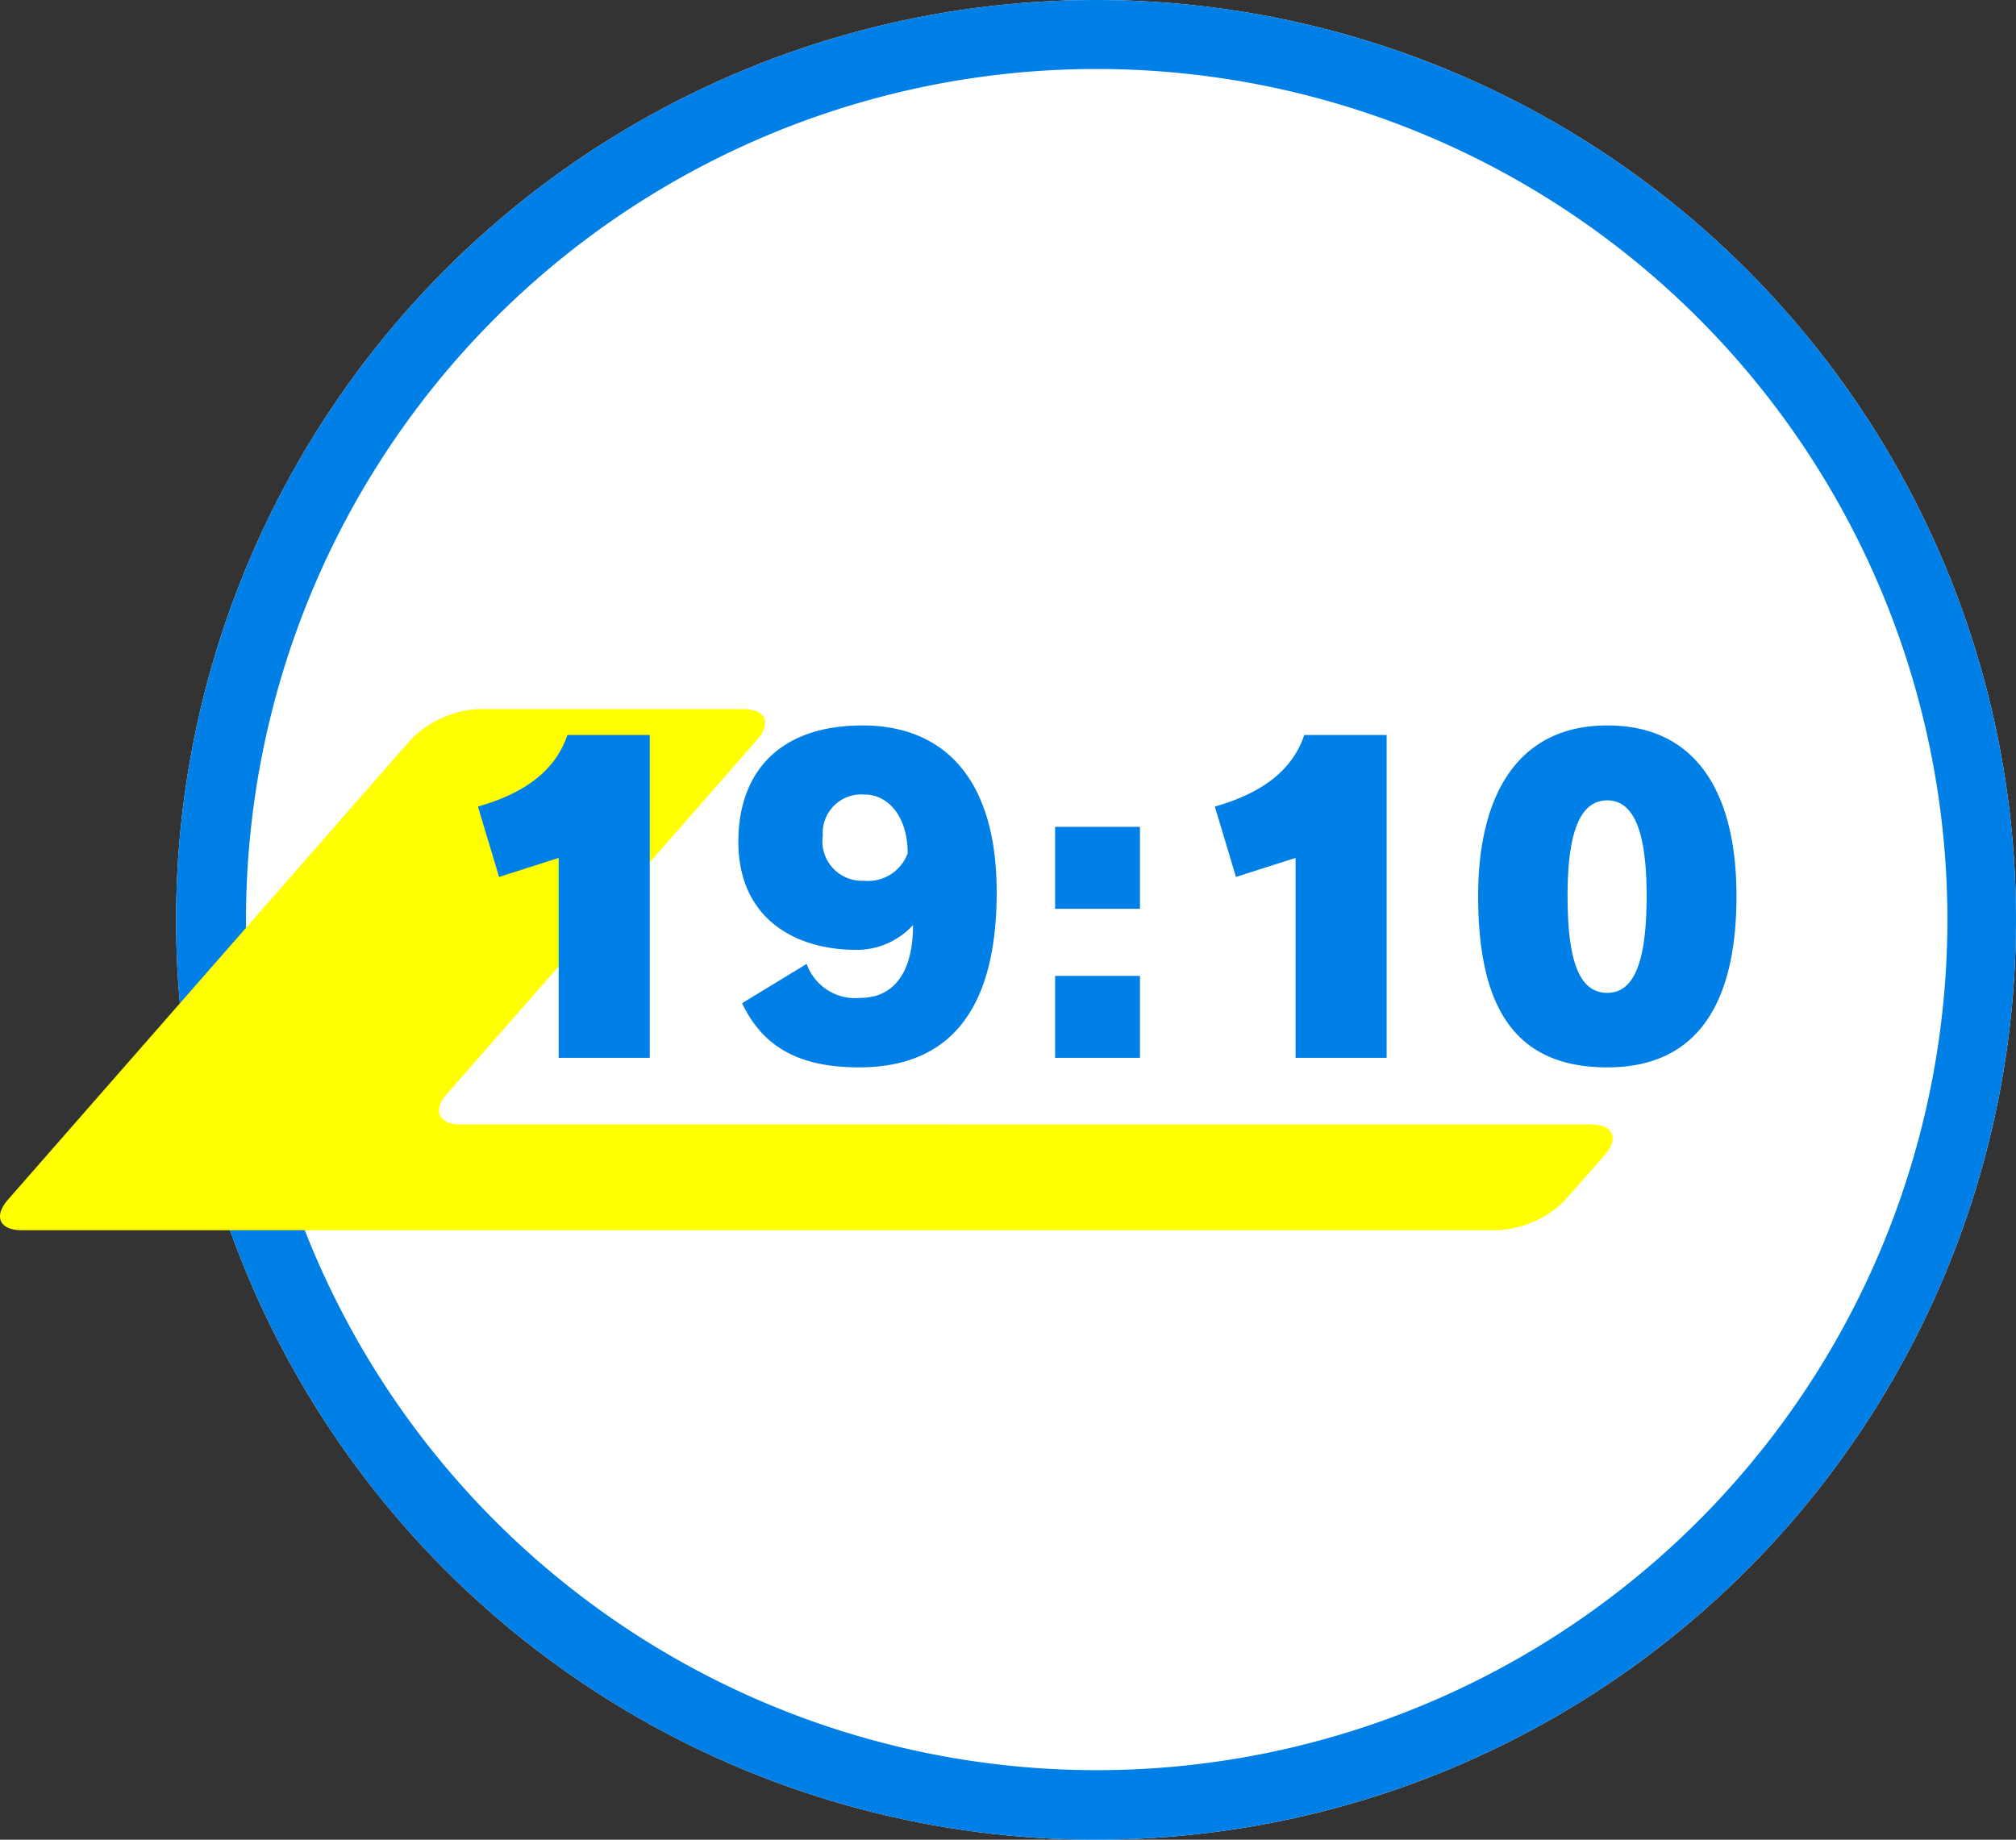
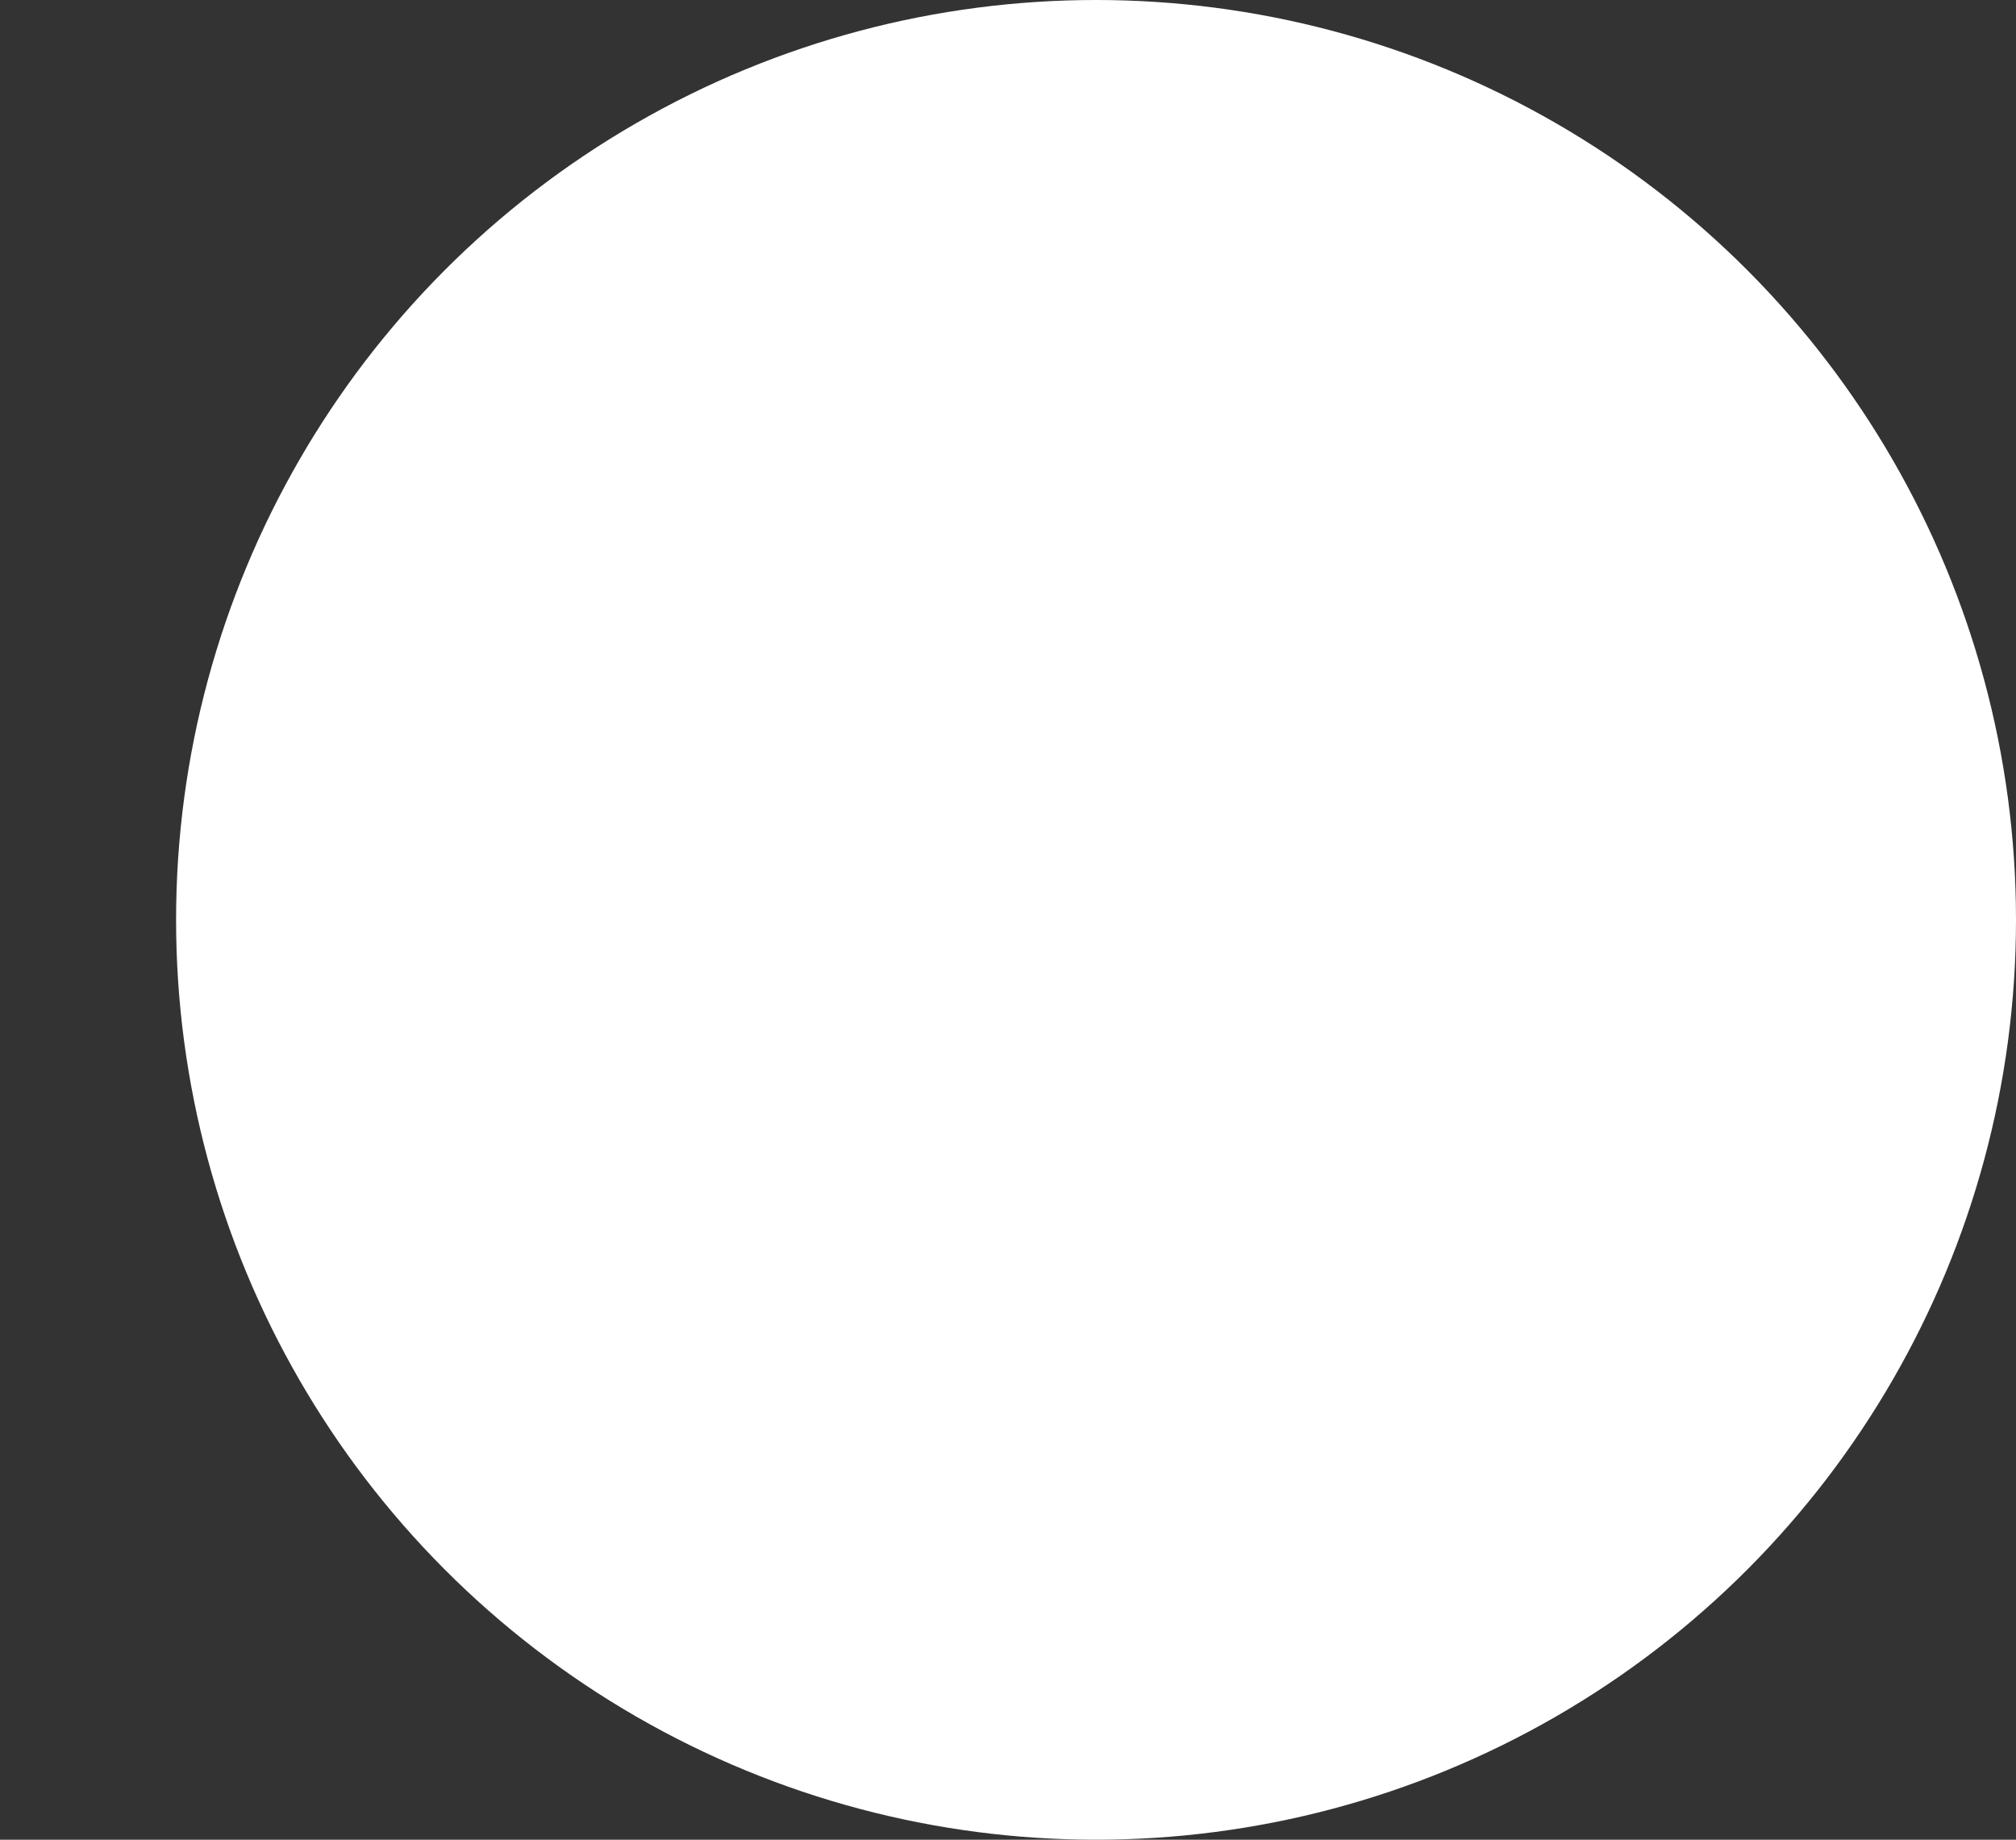
<svg xmlns="http://www.w3.org/2000/svg" width="87.656" height="80" viewBox="0 0 87.656 80">
  <rect x="0" y="0" width="87.656" height="80" fill="#333333" stroke="none" />
  <g transform="translate(-1193.344 -1510)">
    <circle cx="40" cy="40" r="40" transform="translate(1201 1510)" fill="#fff" />
-     <path d="M40,3A36.988,36.988,0,1,0,54.4,5.906,37.011,37.011,0,0,0,40,3m0-3A40,40,0,1,1,0,40,40,40,0,0,1,40,0Z" transform="translate(1201 1510)" fill="#007fe6" />
-     <path d="M501.685,711.061c-.972,0-1.244-.6-.6-1.33l13.483-15.4c.641-.732.369-1.33-.6-1.33h-11.53a4.453,4.453,0,0,0-2.933,1.33l-17.509,20c-.641.732-.369,1.33.6,1.33h64.191a4.454,4.454,0,0,0,2.933-1.33l1.7-1.938c.641-.732.369-1.33-.6-1.33Z" transform="translate(711.696 847.835)" fill="#ff0" />
-     <path d="M9.036,0V-14.04H5.454c-.486,1.458-1.728,2.5-3.888,3.114l.918,3.06,2.592-.828V0ZM13.05-2.376c.918,1.926,2.5,2.79,5.094,2.79,3.708,0,5.976-2.232,5.976-7.614,0-4.968-2.322-7.254-5.832-7.254-3.672,0-5.4,2.088-5.4,5.058,0,3.276,2.394,4.7,5.13,4.7a3.319,3.319,0,0,0,2.466-1.08c0,2.07-.846,3.168-2.286,3.168a2.238,2.238,0,0,1-2.34-1.476Zm7.2-6.516A1.839,1.839,0,0,1,18.342-7.7,1.719,1.719,0,0,1,16.56-9.666a1.673,1.673,0,0,1,1.818-1.782C19.422-11.448,20.25-10.476,20.25-8.892Zm10.1,2.412v-3.564h-3.69V-6.48Zm0,6.48V-3.564h-3.69V0ZM41.076,0V-14.04H37.494c-.486,1.458-1.728,2.5-3.888,3.114l.918,3.06,2.592-.828V0ZM50.67.414c3.924,0,5.616-2.79,5.616-7.452,0-4.41-1.692-7.416-5.616-7.416-3.942,0-5.616,3.1-5.616,7.416C45.054-2.088,46.728.414,50.67.414Zm0-3.24c-1.17,0-1.728-1.26-1.728-4.212,0-2.772.54-4.158,1.728-4.158s1.71,1.44,1.71,4.158C52.38-4.086,51.8-2.826,50.67-2.826Z" transform="translate(1212.56 1556)" fill="#007fe6" />
  </g>
</svg>